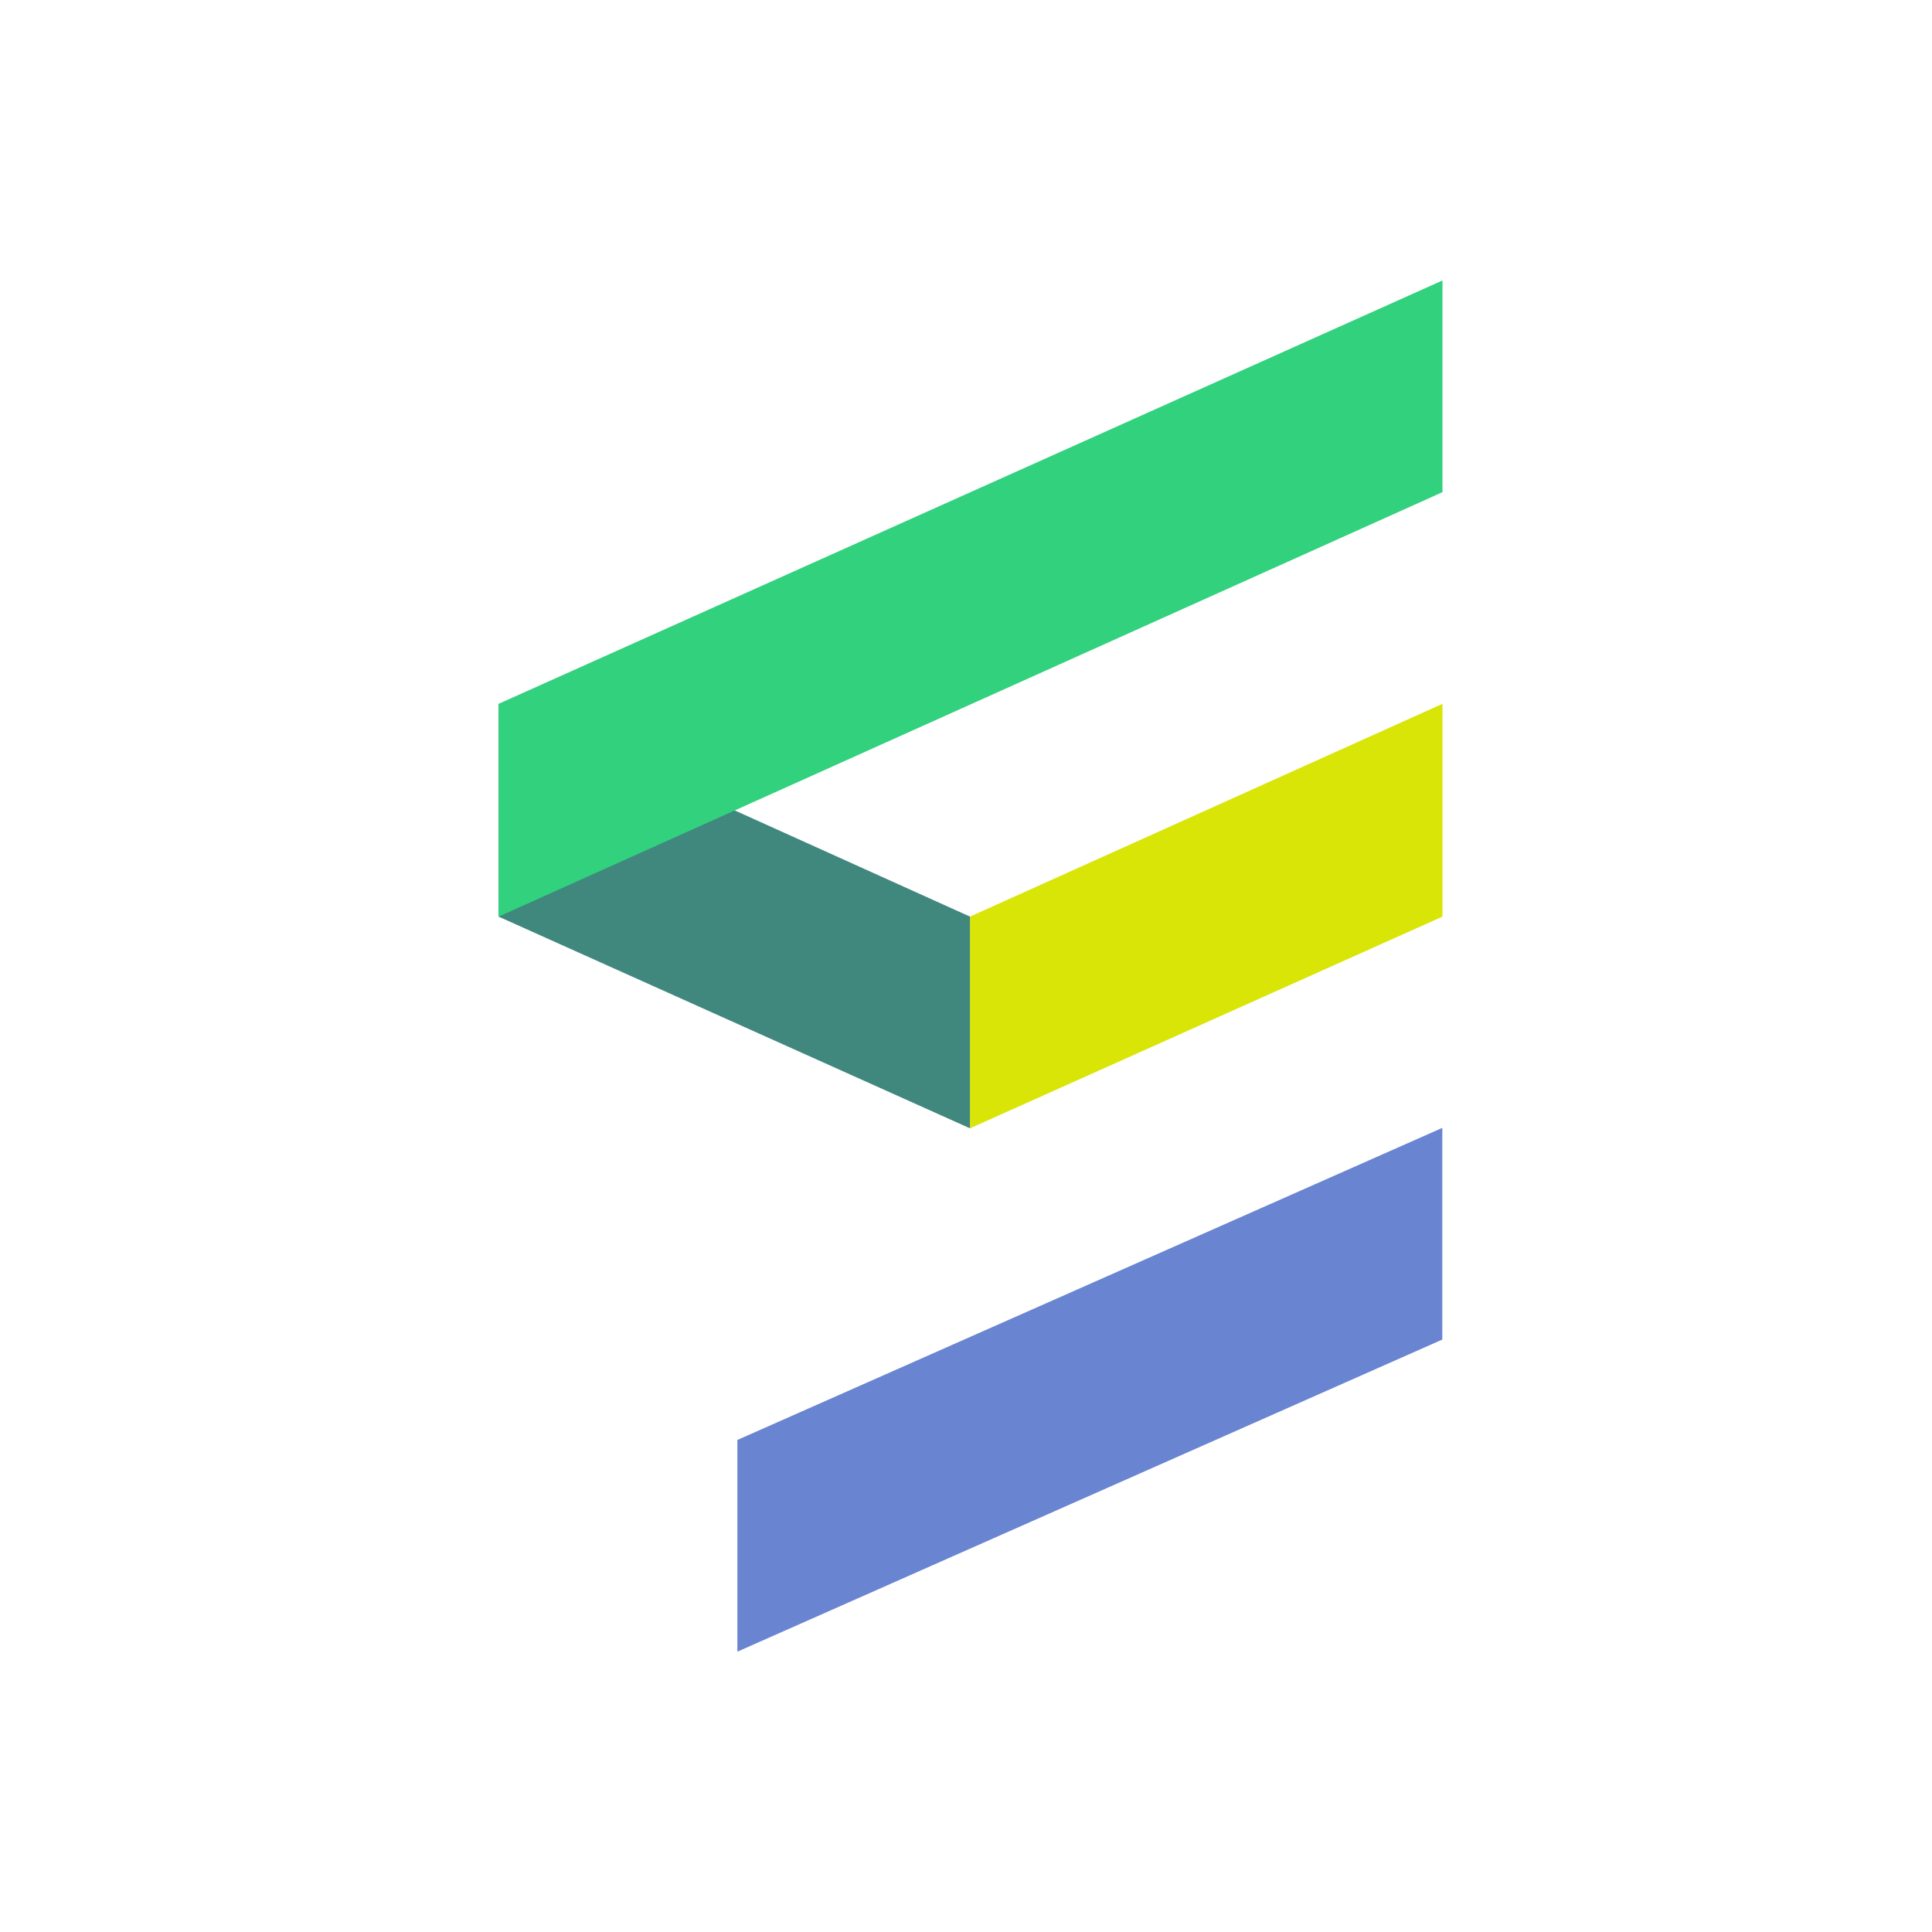
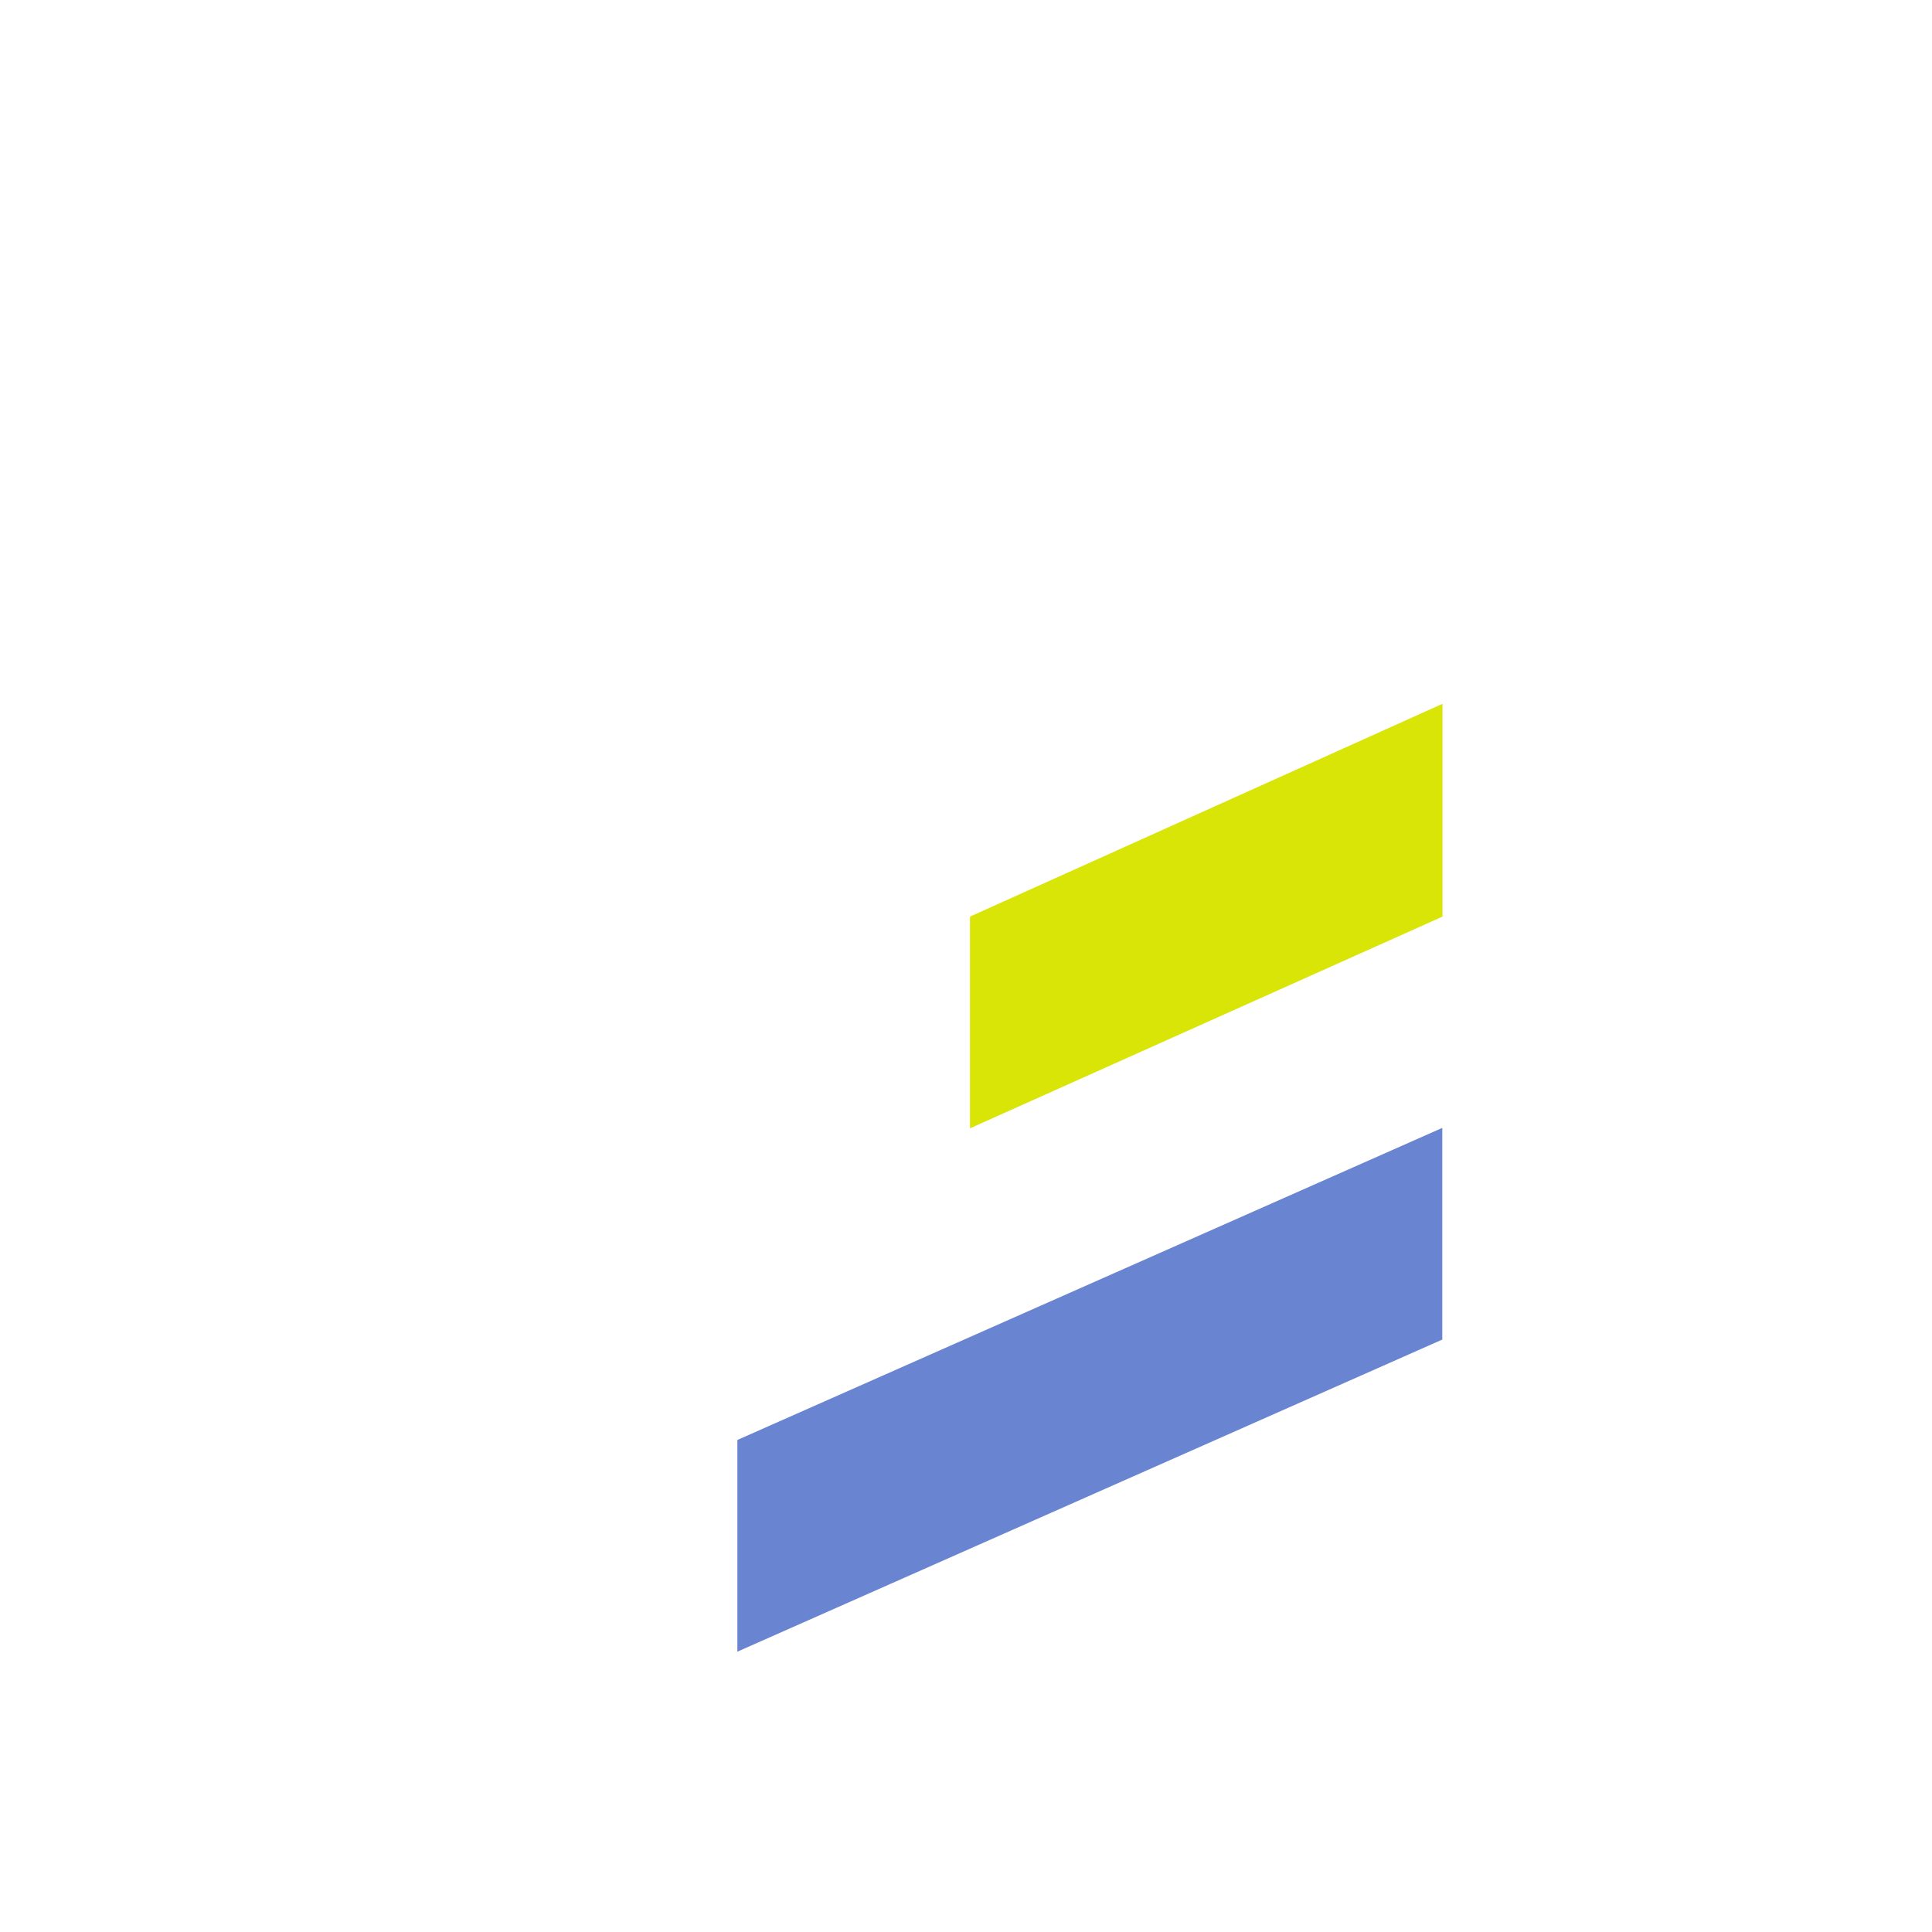
<svg xmlns="http://www.w3.org/2000/svg" width="62" height="62" fill="none">
  <path d="M31.128 29.415v6.794l15.163-6.794v-6.829l-15.163 6.829z" fill="#d9e506" />
  <path d="M46.285 42.988L23.663 53.004V46.21l22.622-10.015v6.794z" fill="#6984d1" />
-   <path d="M31.128 29.415v6.794L16 29.415v-6.829l15.128 6.829z" fill="#40877e" />
-   <path d="M46.291 15.794L16 29.416v-6.829L46.291 9v6.794z" fill="#32d17e" />
</svg>